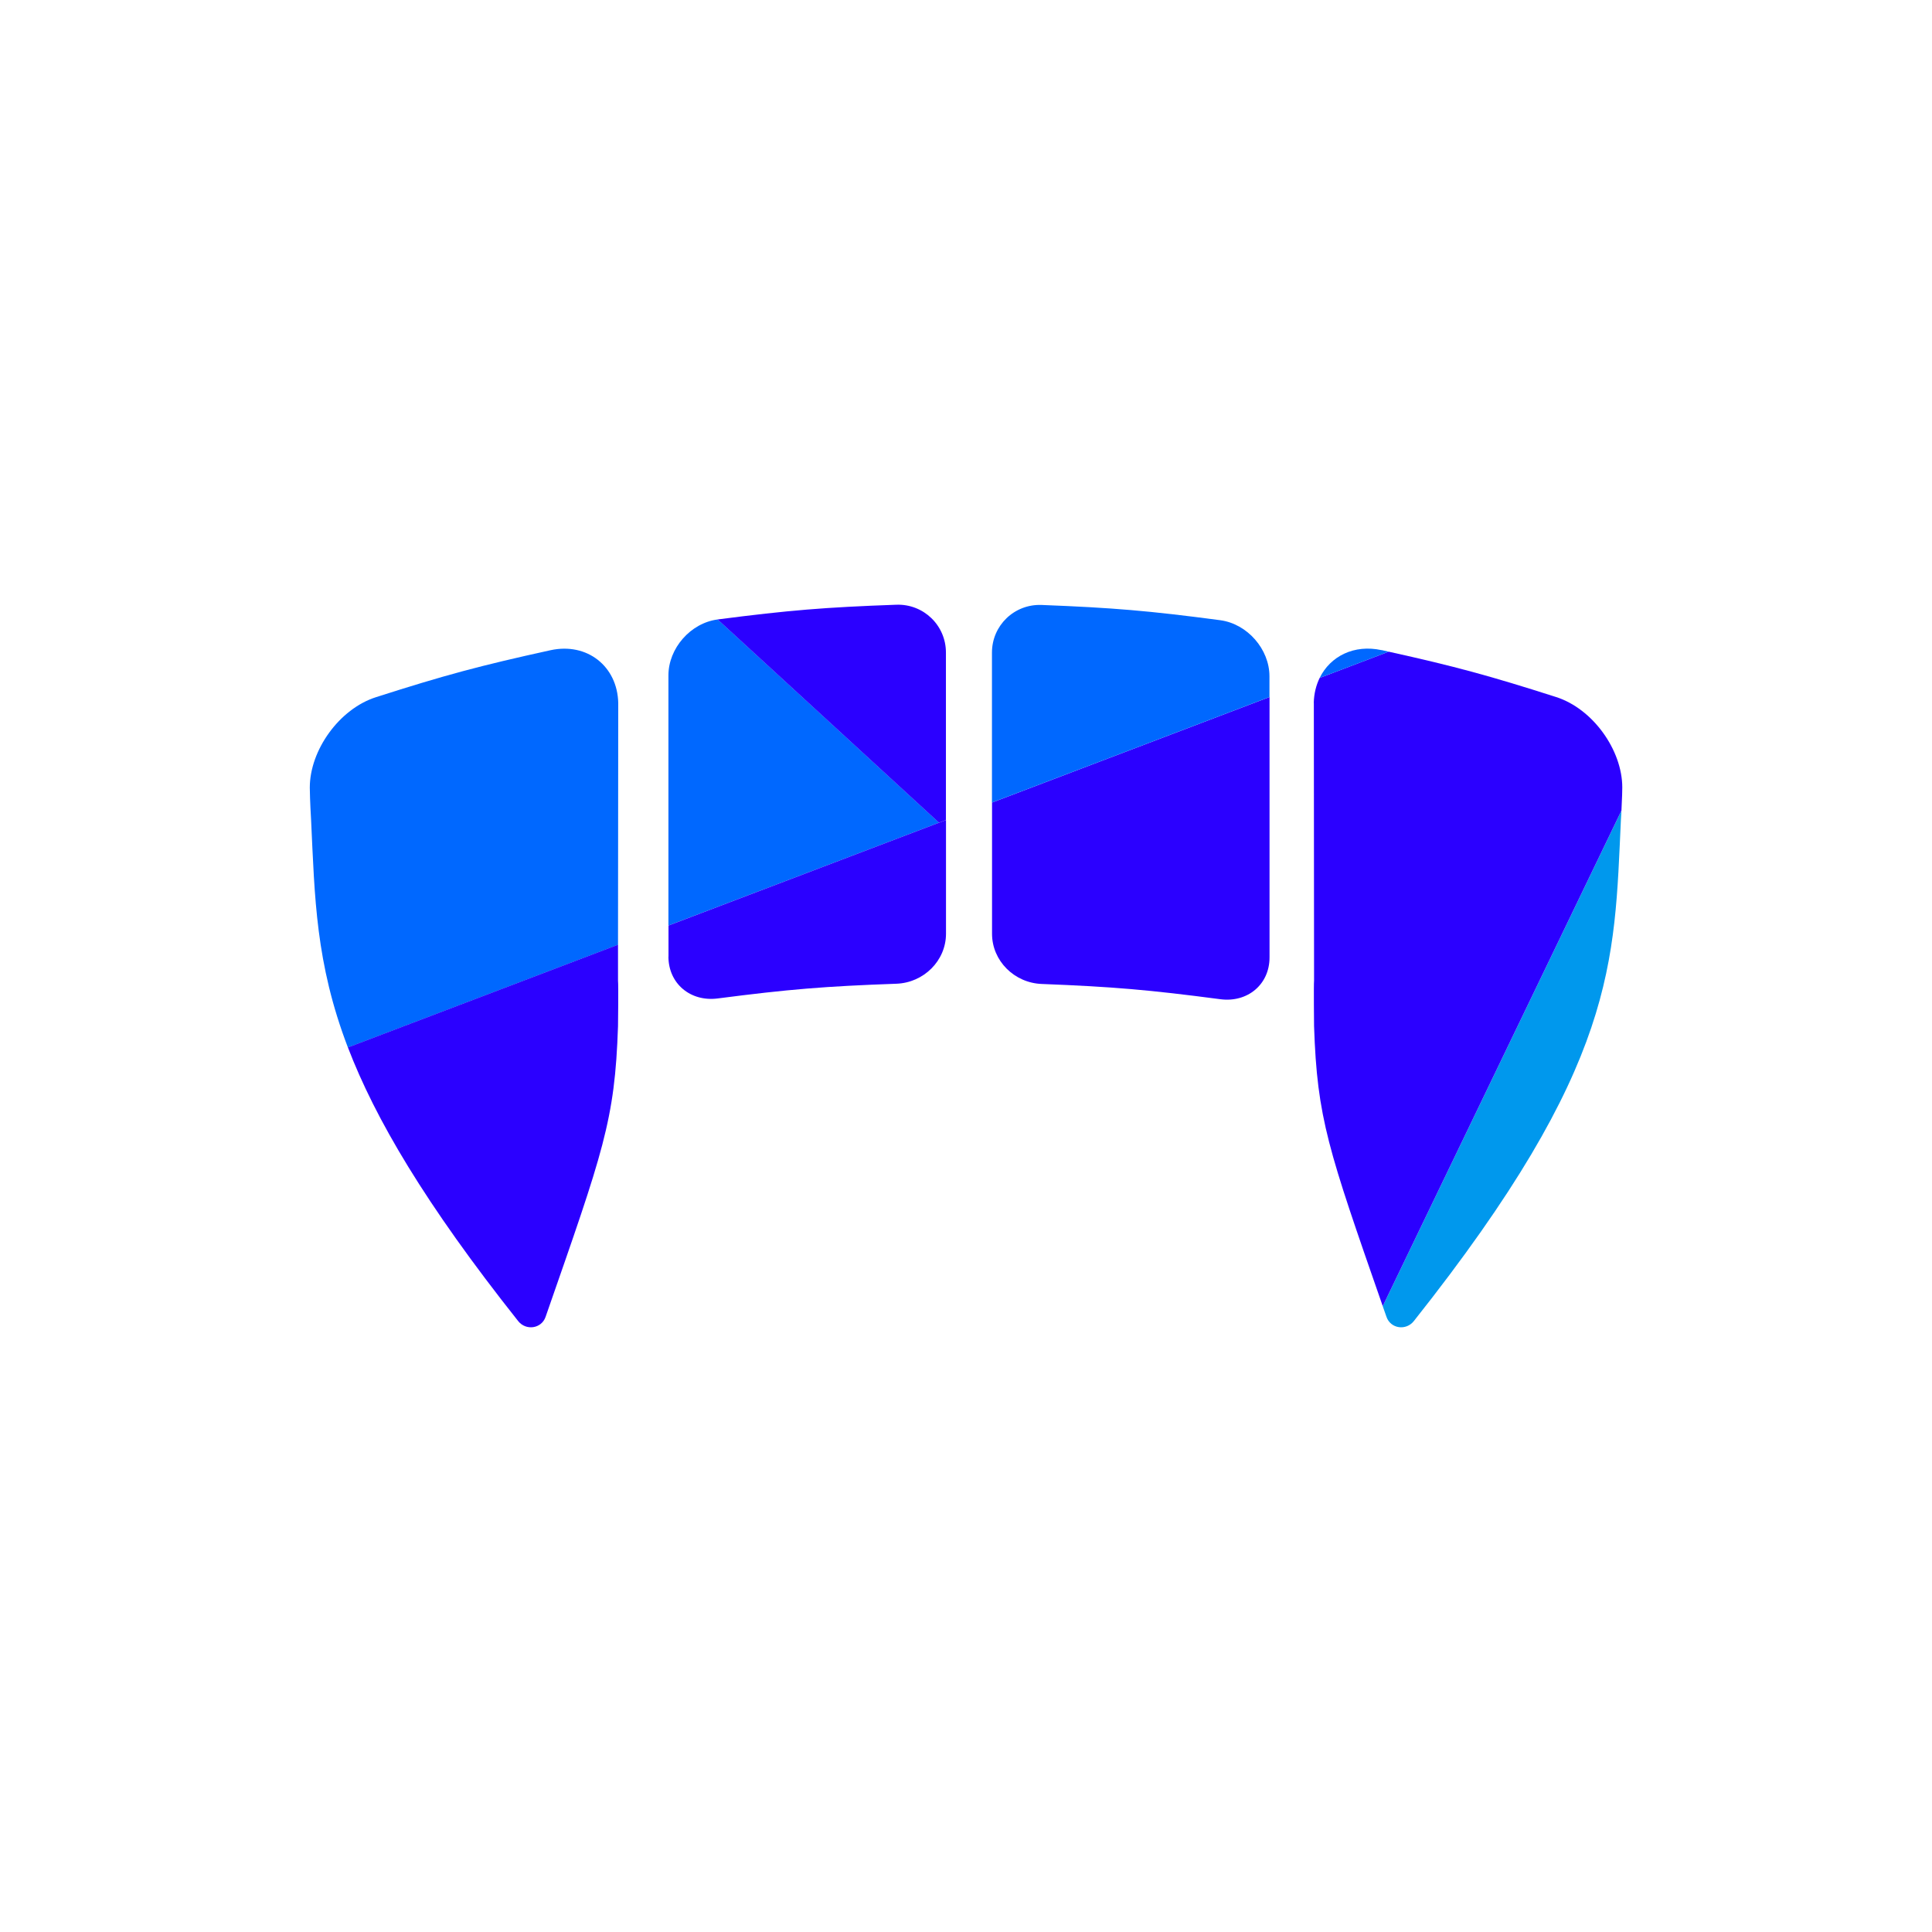
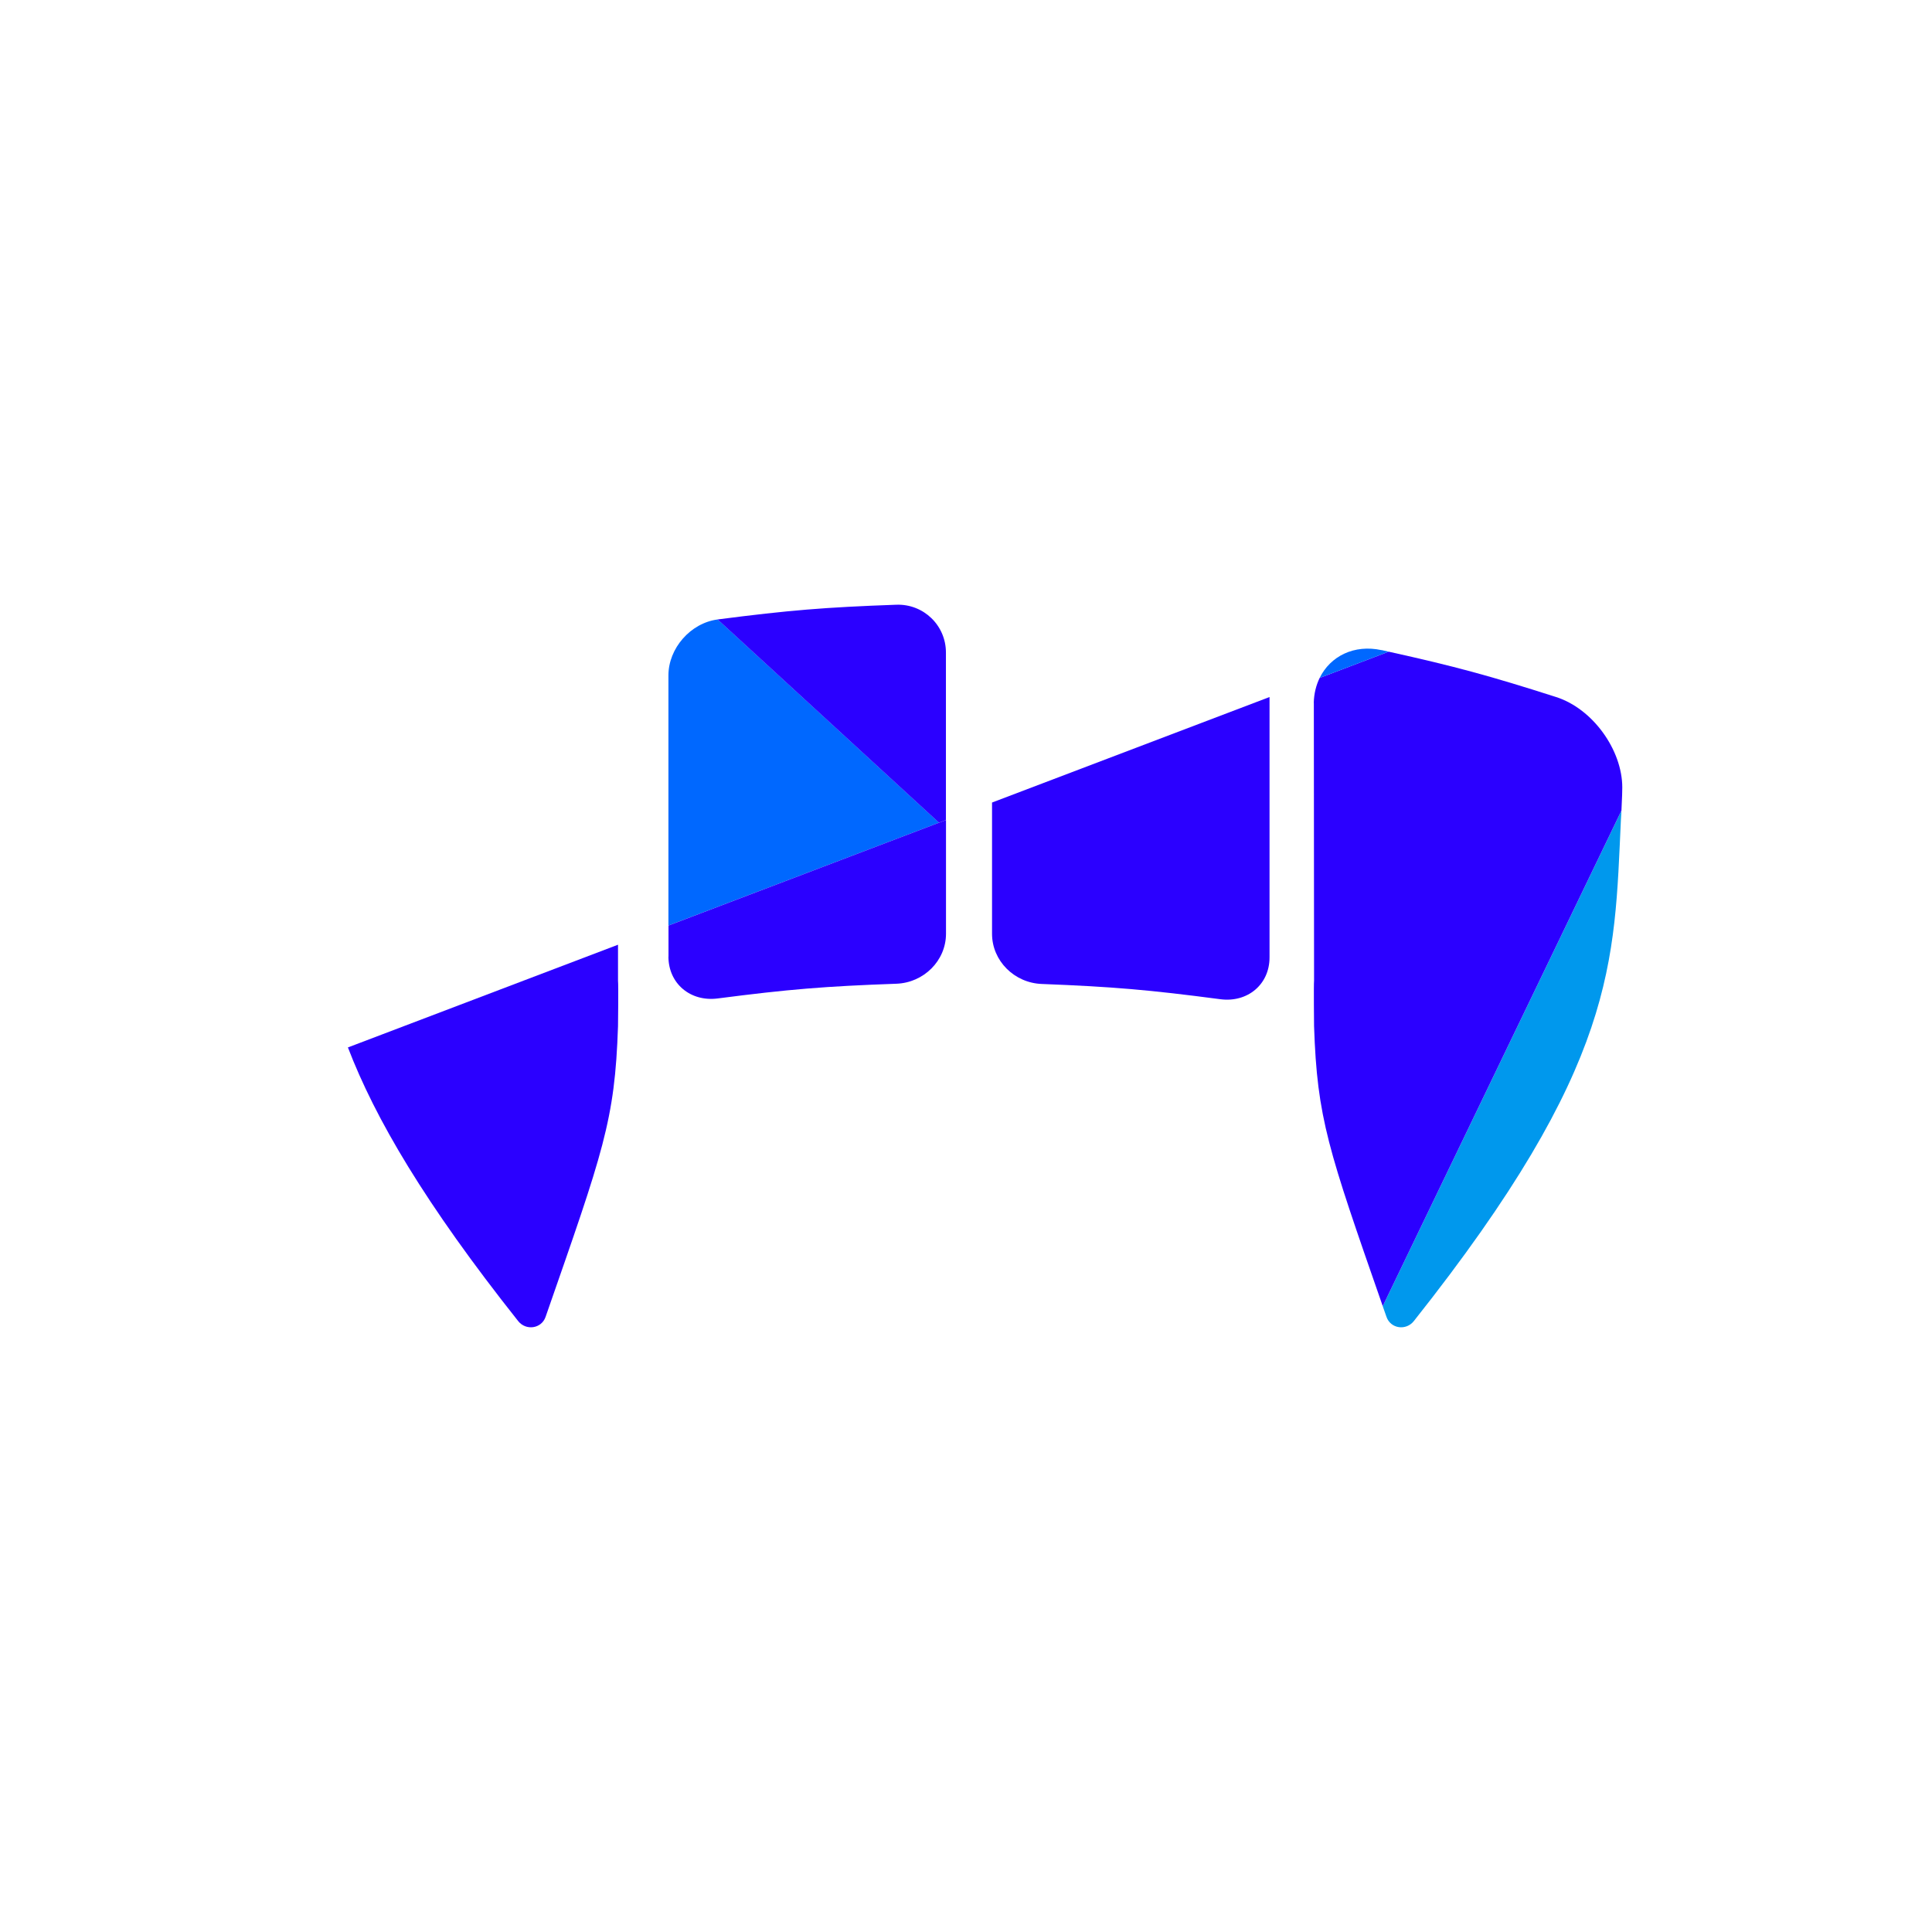
<svg xmlns="http://www.w3.org/2000/svg" id="a" viewBox="0 0 256 256">
  <defs>
    <style>.b{fill:#2b00ff;}.b,.c,.d{stroke-width:0px;}.c{fill:#0098ed;}.d{fill:#0068ff;}</style>
  </defs>
-   <path class="d" d="M81.92,93.32s0-.08,0-.11v-.07h0c-.11-4.84-4.11-8.05-8.99-6.98-9.33,2.05-13.96,3.29-23.11,6.22-4.86,1.55-8.77,7.02-8.77,11.98,0,.37.03,1.9.17,4.26.49,10.3.59,18.96,4.88,30.18l35.79-13.61.03-31.86Z" />
  <path class="d" d="M95.1,82.08h0c-3.61.47-6.53,3.83-6.53,7.41,0,11.05,0,22.1,0,33.15l35.86-13.63-29.33-26.93Z" />
  <path class="c" d="M183.72,174.5c.55,1.57,2.59,1.85,3.62.55,27.01-34.06,26.54-47.46,27.44-66.44.03-.43.05-.83.07-1.2l-31.63,65.67c.16.47.33.94.5,1.42Z" />
  <path class="b" d="M174.09,93.13h0s0,.07,0,.07c0,.04,0,.08,0,.11l.03,36.62c-.06.55,0,6.04,0,6.04.41,12.24,1.88,16.37,9.1,37.1l31.63-65.67c.09-1.67.11-2.76.11-3.06,0-4.96-3.91-10.43-8.77-11.98-8.84-2.83-13.47-4.08-22.18-6.01l-9.15,3.48c-.47.97-.75,2.08-.78,3.3Z" />
  <path class="b" d="M131.45,123.73c0,3.58,2.95,6.51,6.58,6.65,9.49.37,14.23.78,23.66,2.02,3.61.48,6.53-1.95,6.53-5.53,0-11.5,0-23.01,0-34.51l-36.77,13.98c0,5.8,0,11.59,0,17.39Z" />
  <path class="b" d="M88.57,126.75c0,3.58,2.92,6.02,6.53,5.55,9.43-1.22,14.18-1.61,23.67-1.95,3.63-.13,6.58-3.05,6.58-6.63,0-5.02,0-10.04,0-15.06l-36.77,13.98c0,1.37,0,2.74,0,4.11Z" />
  <path class="b" d="M68.66,175.05c1.03,1.3,3.08,1.02,3.63-.55,7.66-21.98,9.18-26,9.6-38.52,0,0,.07-5.49,0-6.04v-4.76s-35.79,13.61-35.79,13.61c3.62,9.44,10.21,20.69,22.56,36.26Z" />
-   <path class="d" d="M168.21,89.61c0-3.58-2.92-6.95-6.53-7.43-9.43-1.25-14.17-1.65-23.66-2.02-3.63-.14-6.58,2.73-6.58,6.31,0,6.62,0,13.25,0,19.87l36.77-13.98v-2.75Z" />
  <path class="d" d="M183.08,86.15c-3.65-.8-6.81.8-8.22,3.68l9.15-3.48c-.31-.07-.61-.14-.93-.21Z" />
  <path class="b" d="M125.34,104.92c0-6.15,0-12.31,0-18.46,0-3.58-2.95-6.46-6.58-6.33-9.49.34-14.23.73-23.67,1.95l29.33,26.93.92-.35c0-1.25,0-2.49,0-3.74Z" />
</svg>